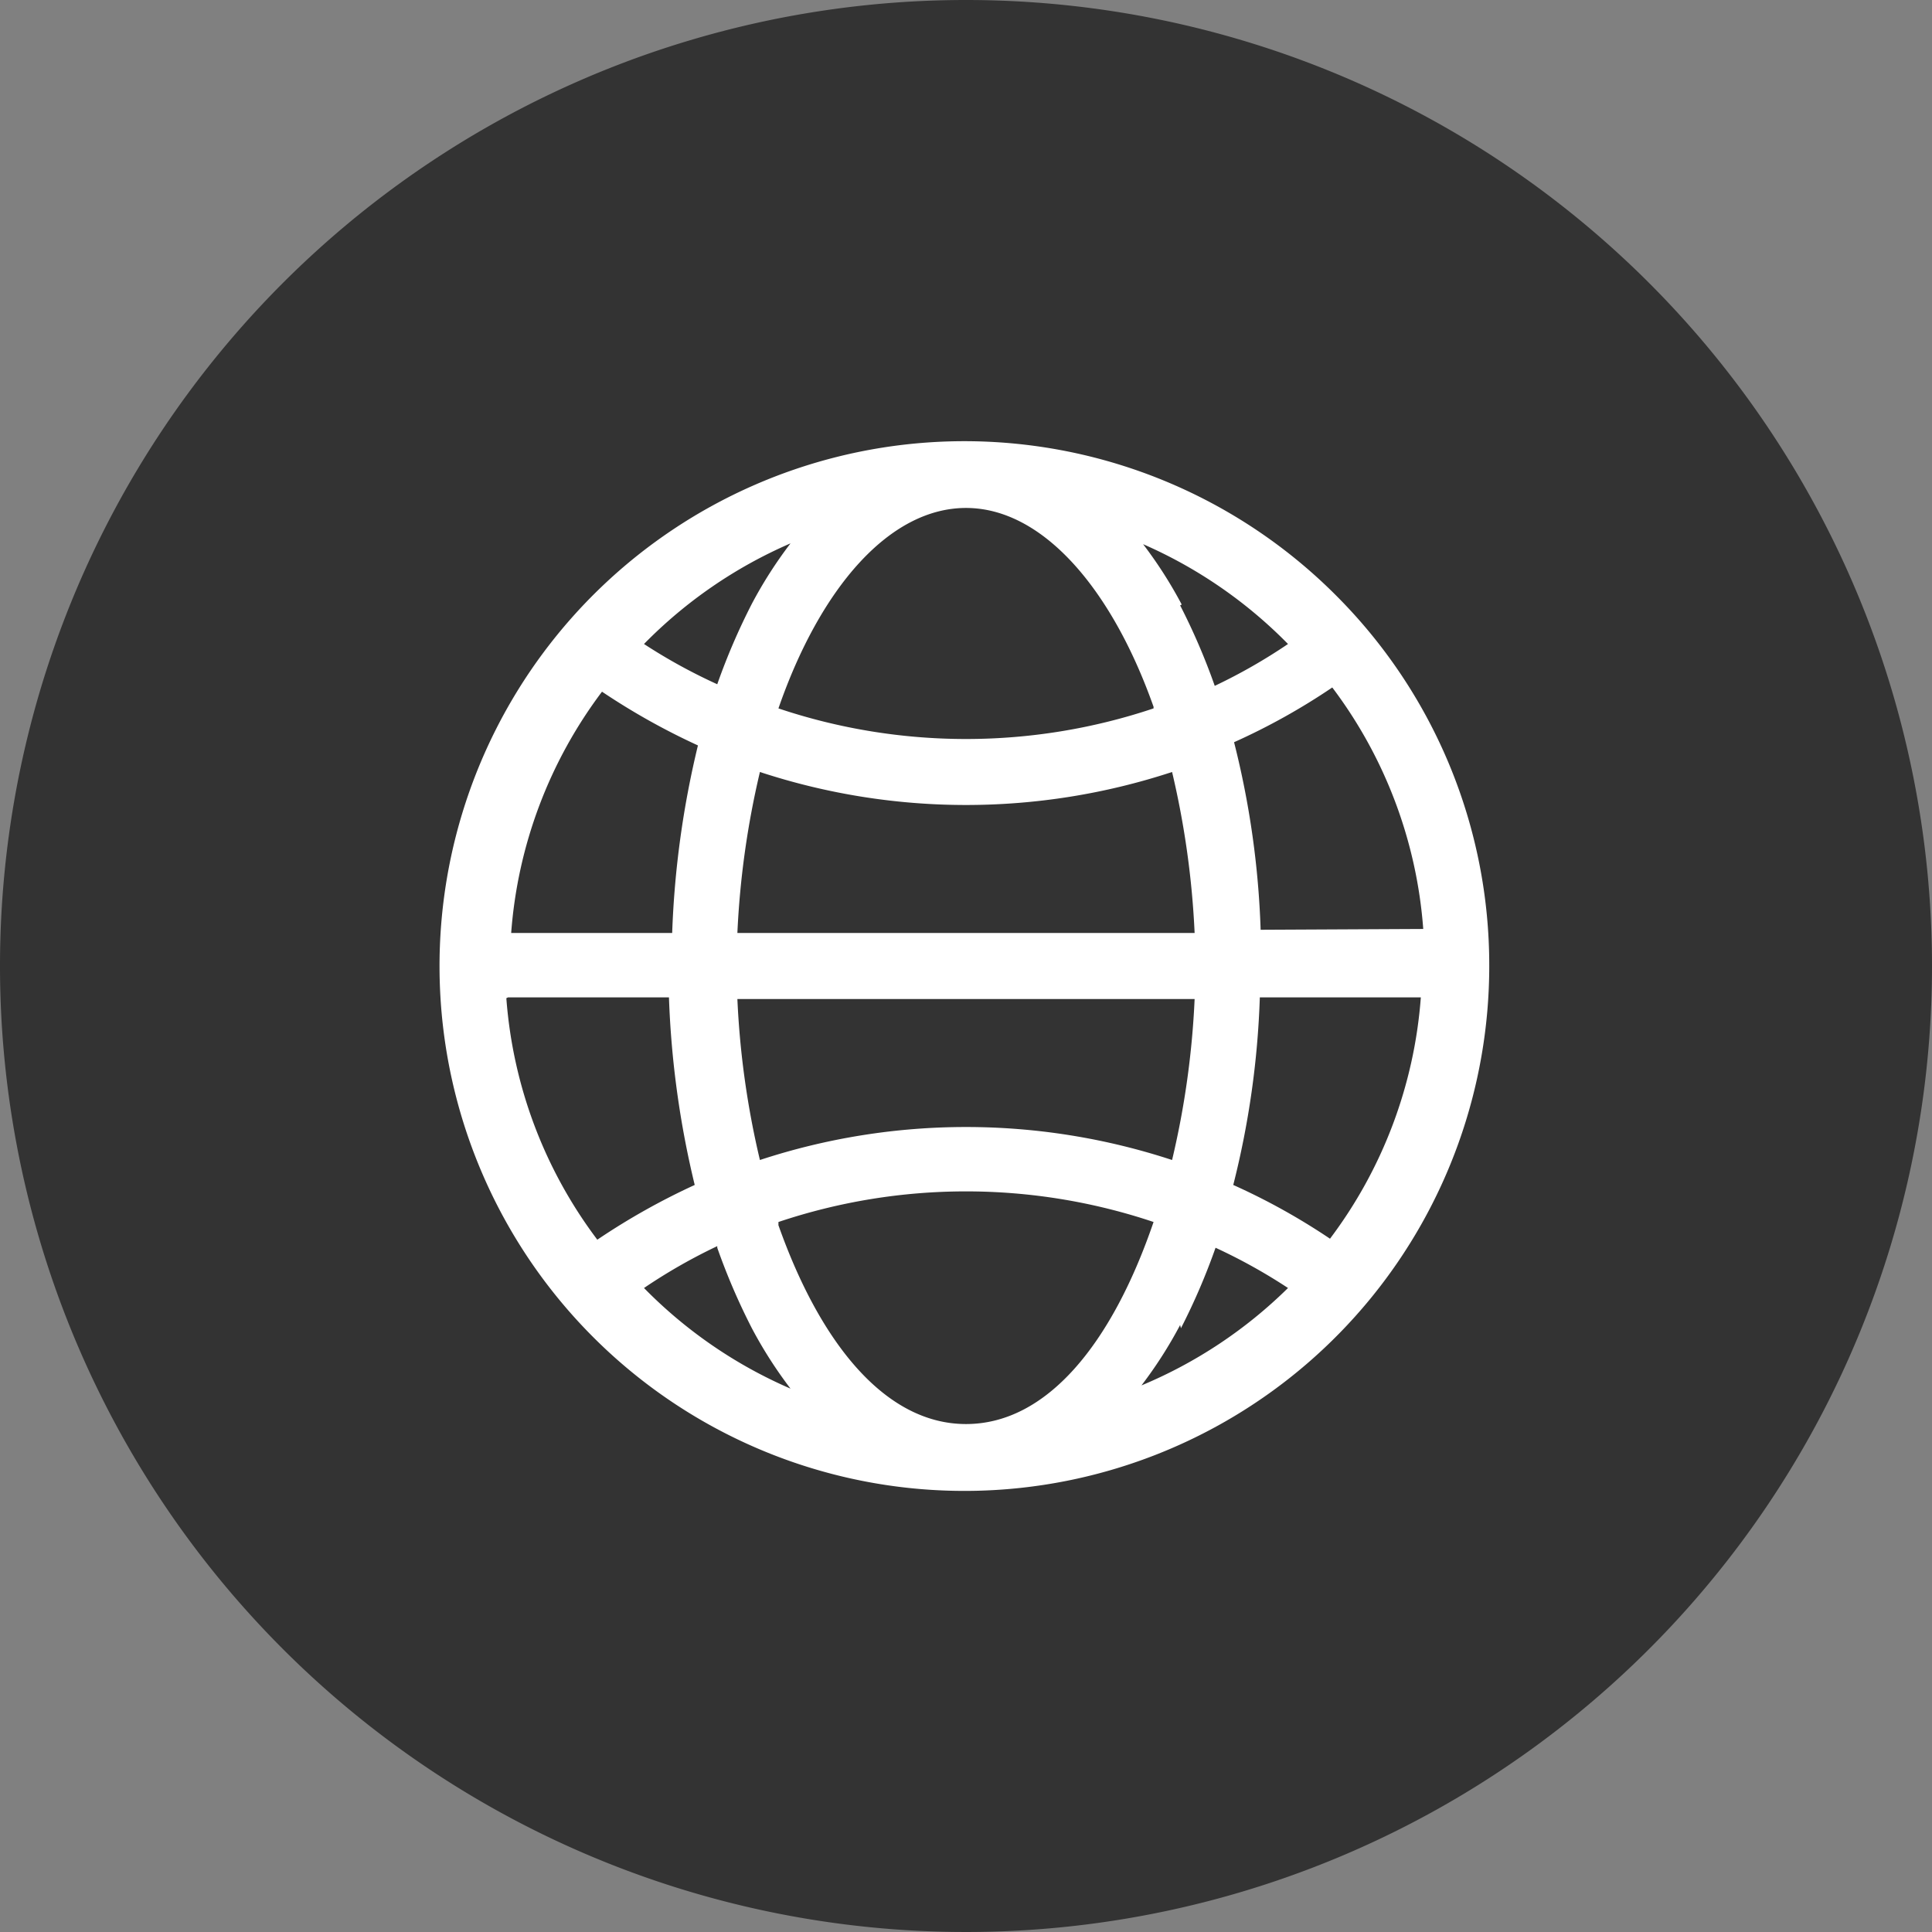
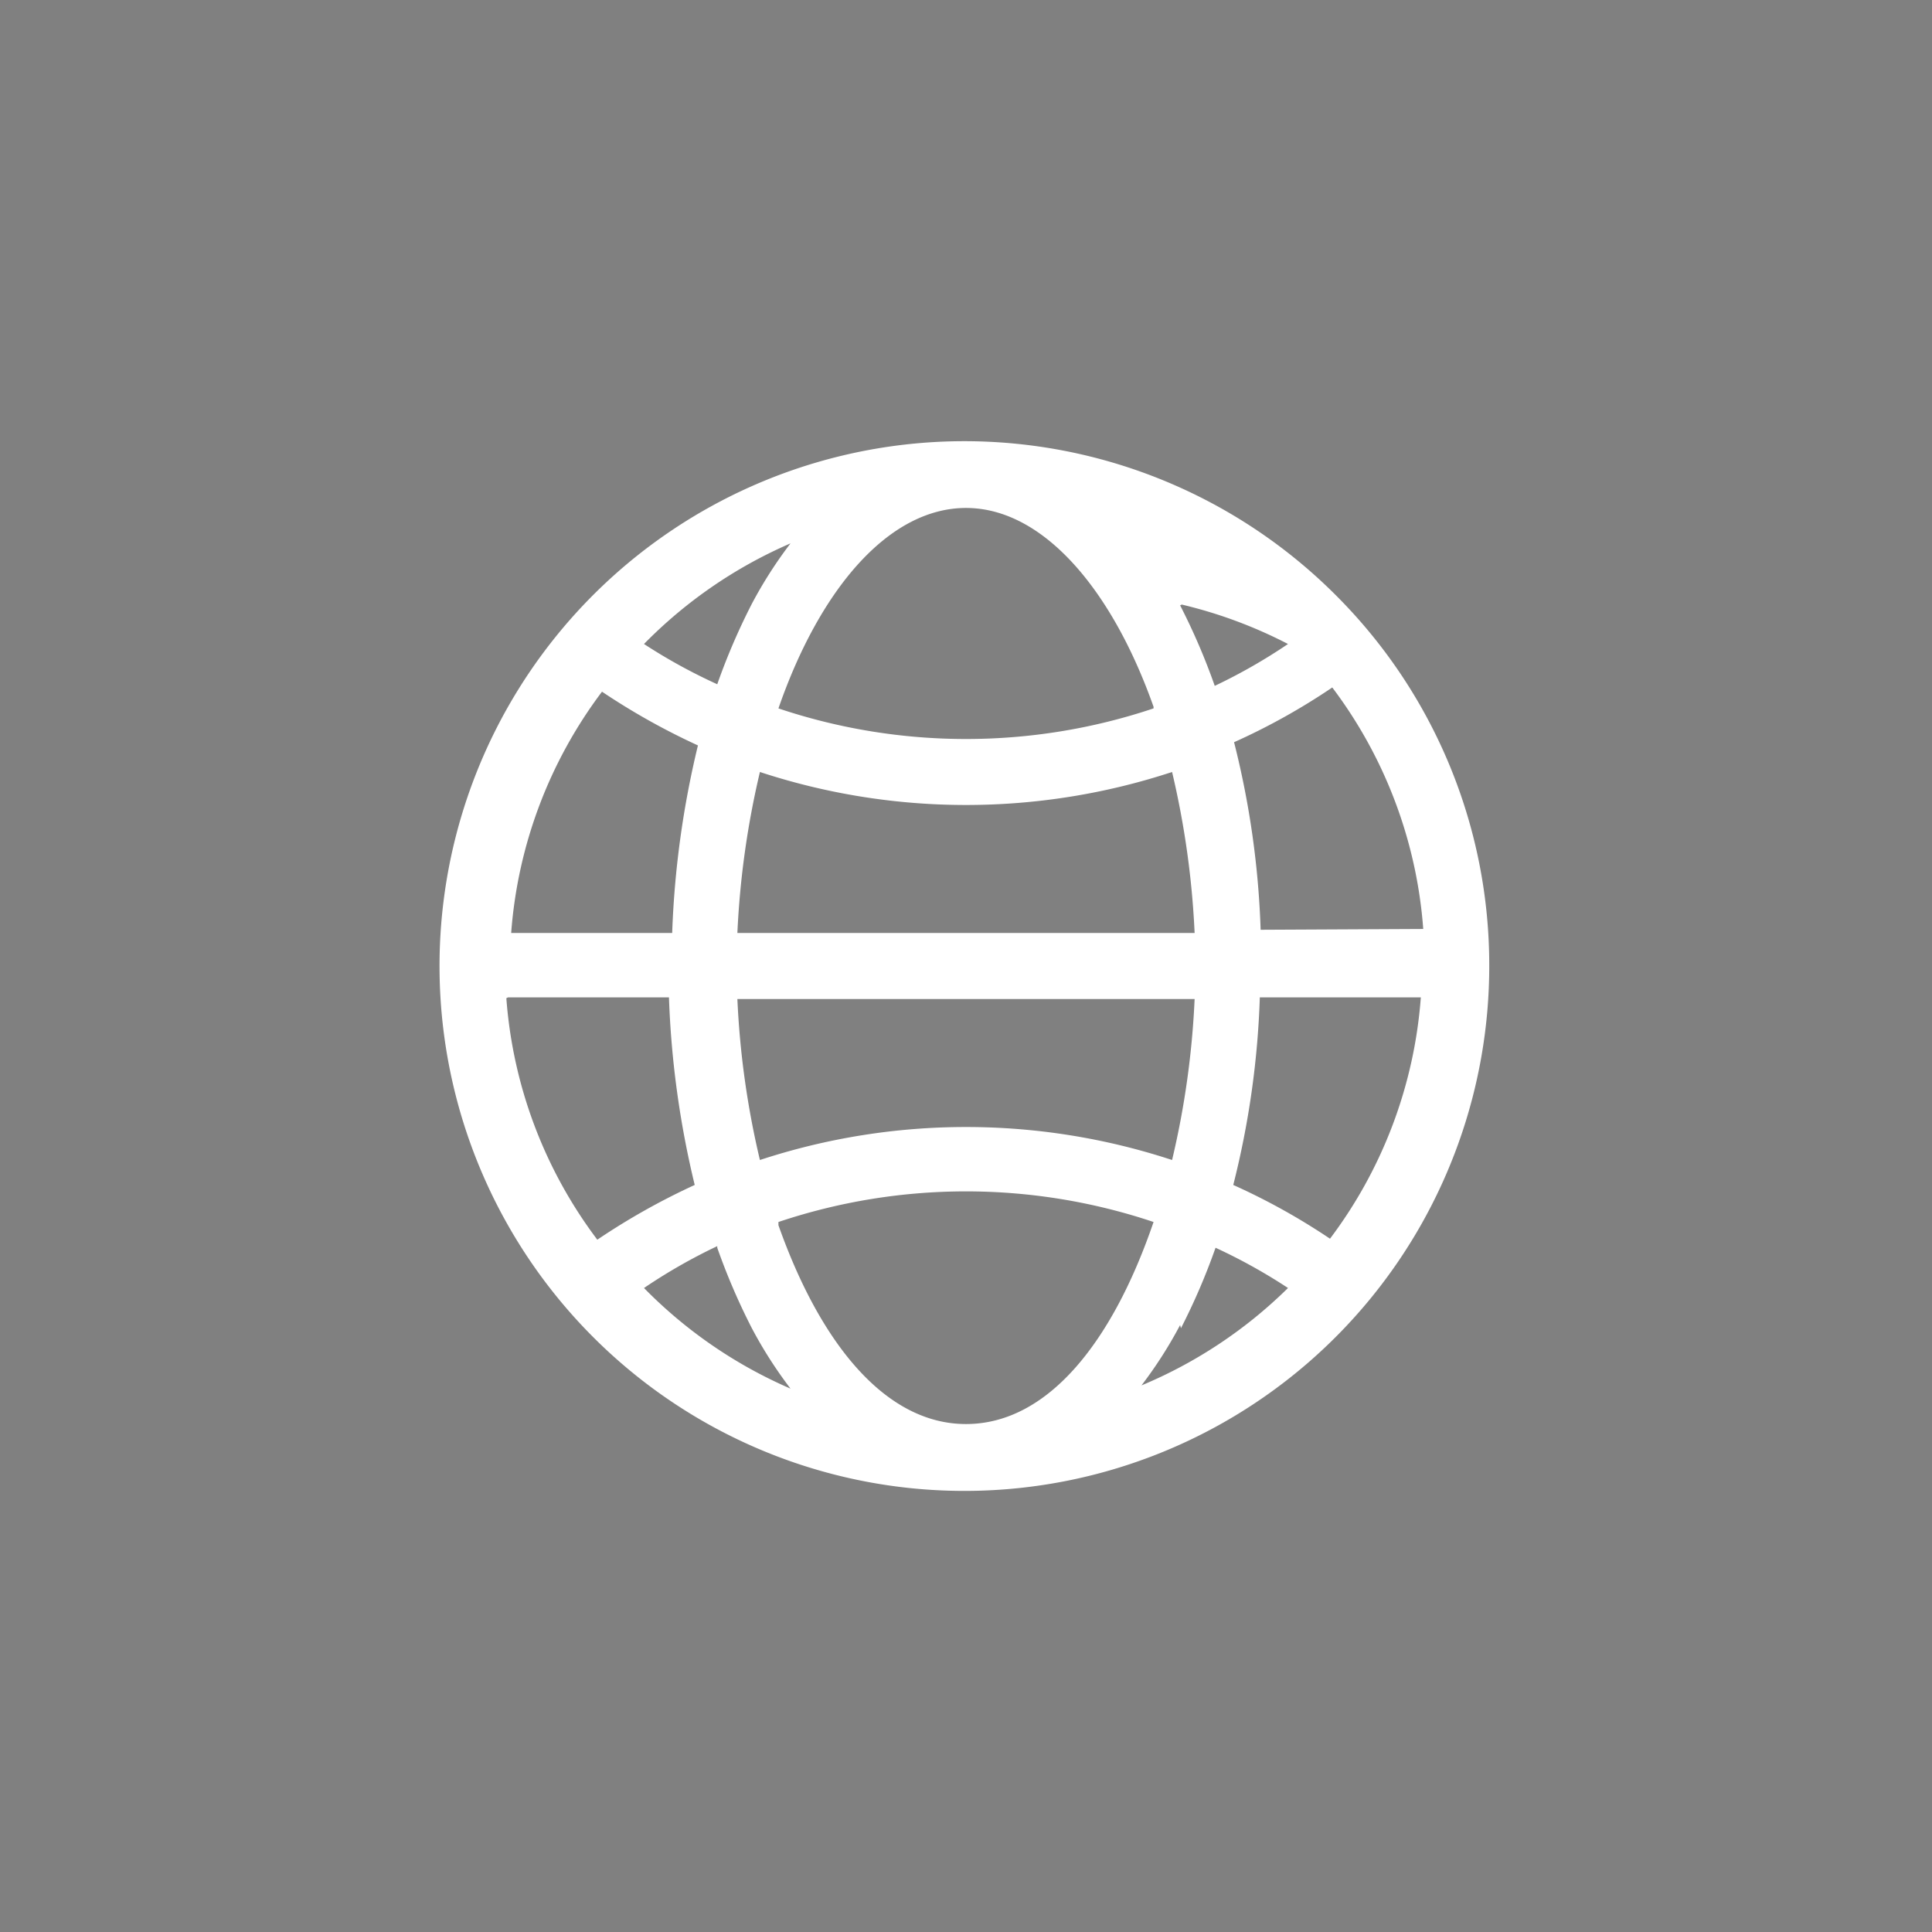
<svg xmlns="http://www.w3.org/2000/svg" viewBox="0 0 24 24">
  <rect x="0" y="0" width="24" height="24" fill="#808080" stroke="none" />
  <defs>
    <style>.cls-1{fill:#333;}.cls-2{fill:#fff;}</style>
  </defs>
  <g id="Layer_2" data-name="Layer 2">
    <g id="メイン">
-       <path class="cls-1" d="M24,12A12,12,0,1,1,12,0,12,12,0,0,1,24,12" />
-       <path class="cls-2" d="M16.6,7.4A6.52,6.52,0,1,0,18.5,12a6.49,6.49,0,0,0-1.9-4.6m-.06,8a8.08,8.08,0,0,0-1.22-.68,10.91,10.91,0,0,0,.33-2.33h2a5.68,5.68,0,0,1-1.13,3m-10.21-3h2a11.59,11.59,0,0,0,.32,2.33,8.49,8.49,0,0,0-1.21.68,5.68,5.68,0,0,1-1.13-3M7.46,8.58a8.49,8.49,0,0,0,1.21.68,11.59,11.59,0,0,0-.32,2.33h-2a5.68,5.68,0,0,1,1.13-3m7.2-1.08a5.38,5.38,0,0,0-.48-.75A5.74,5.74,0,0,1,16,8a6.88,6.88,0,0,1-.91.52,8,8,0,0,0-.43-1m-.33,1.28a7.33,7.33,0,0,1-4.66,0C10.19,7.3,11.05,6.31,12,6.31s1.81,1,2.33,2.47M9.16,11.59a10.8,10.8,0,0,1,.28-2,8.2,8.2,0,0,0,5.12,0,10.8,10.8,0,0,1,.28,2Zm5.68.82a10.69,10.69,0,0,1-.28,2,8.2,8.2,0,0,0-5.12,0,10.69,10.69,0,0,1-.28-2ZM9.34,7.5a8,8,0,0,0-.43,1A6.88,6.88,0,0,1,8,8,5.74,5.74,0,0,1,9.82,6.75a5.38,5.38,0,0,0-.48.75m-.43,8a8,8,0,0,0,.43,1,5.38,5.38,0,0,0,.48.75A5.74,5.74,0,0,1,8,16a6.88,6.88,0,0,1,.91-.52m.76-.3a7.33,7.33,0,0,1,4.66,0C13.81,16.7,13,17.69,12,17.69s-1.81-1-2.33-2.47m5,1.28a8,8,0,0,0,.43-1A6.88,6.88,0,0,1,16,16a5.74,5.74,0,0,1-1.82,1.21,5.38,5.38,0,0,0,.48-.75m1-4.91a10.91,10.91,0,0,0-.33-2.33,8.08,8.08,0,0,0,1.22-.68,5.68,5.68,0,0,1,1.13,3Z" />
+       <path class="cls-2" d="M16.6,7.4A6.52,6.52,0,1,0,18.5,12a6.49,6.49,0,0,0-1.9-4.6m-.06,8a8.08,8.08,0,0,0-1.22-.68,10.91,10.91,0,0,0,.33-2.33h2a5.68,5.68,0,0,1-1.13,3m-10.21-3h2a11.59,11.59,0,0,0,.32,2.33,8.49,8.49,0,0,0-1.21.68,5.68,5.68,0,0,1-1.13-3M7.46,8.58a8.49,8.49,0,0,0,1.21.68,11.59,11.59,0,0,0-.32,2.33h-2a5.68,5.68,0,0,1,1.13-3m7.2-1.08A5.74,5.74,0,0,1,16,8a6.88,6.88,0,0,1-.91.52,8,8,0,0,0-.43-1m-.33,1.28a7.33,7.33,0,0,1-4.66,0C10.19,7.3,11.05,6.31,12,6.31s1.81,1,2.33,2.47M9.16,11.59a10.8,10.8,0,0,1,.28-2,8.2,8.2,0,0,0,5.12,0,10.8,10.8,0,0,1,.28,2Zm5.68.82a10.69,10.69,0,0,1-.28,2,8.2,8.2,0,0,0-5.12,0,10.69,10.69,0,0,1-.28-2ZM9.34,7.5a8,8,0,0,0-.43,1A6.88,6.88,0,0,1,8,8,5.74,5.74,0,0,1,9.82,6.75a5.38,5.38,0,0,0-.48.75m-.43,8a8,8,0,0,0,.43,1,5.38,5.38,0,0,0,.48.75A5.74,5.74,0,0,1,8,16a6.88,6.88,0,0,1,.91-.52m.76-.3a7.33,7.33,0,0,1,4.66,0C13.81,16.7,13,17.69,12,17.69s-1.81-1-2.33-2.47m5,1.28a8,8,0,0,0,.43-1A6.88,6.88,0,0,1,16,16a5.74,5.74,0,0,1-1.82,1.21,5.38,5.38,0,0,0,.48-.75m1-4.91a10.91,10.91,0,0,0-.33-2.33,8.08,8.08,0,0,0,1.22-.68,5.68,5.68,0,0,1,1.13,3Z" />
    </g>
  </g>
</svg>